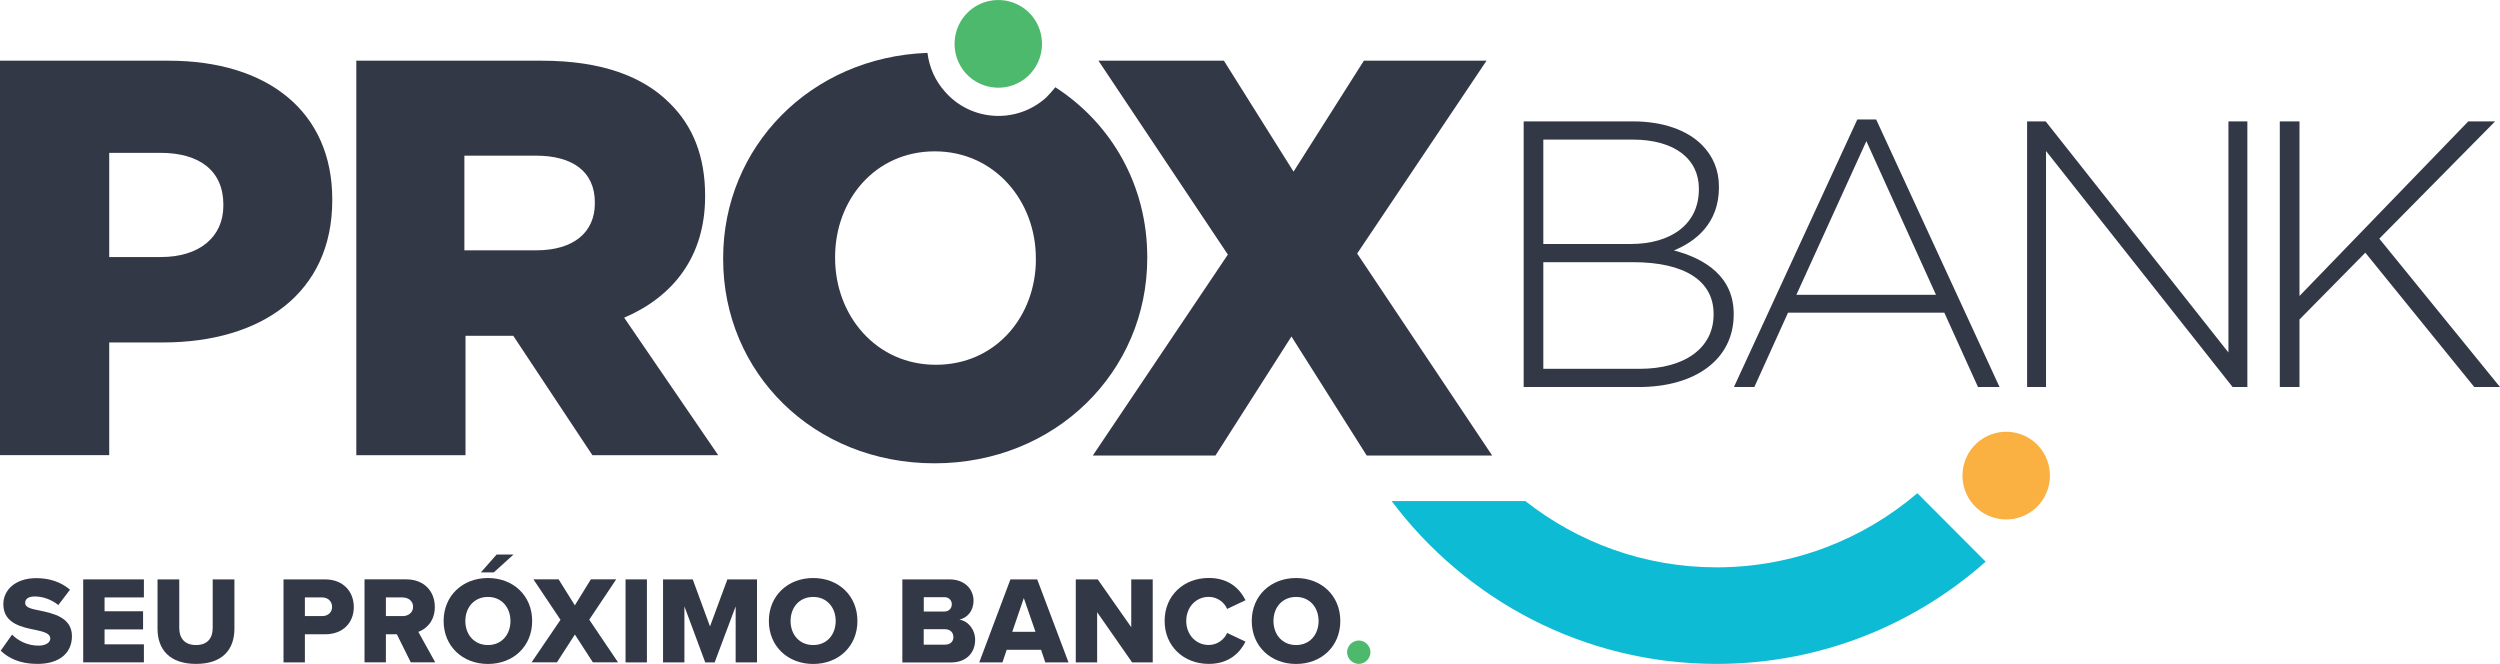
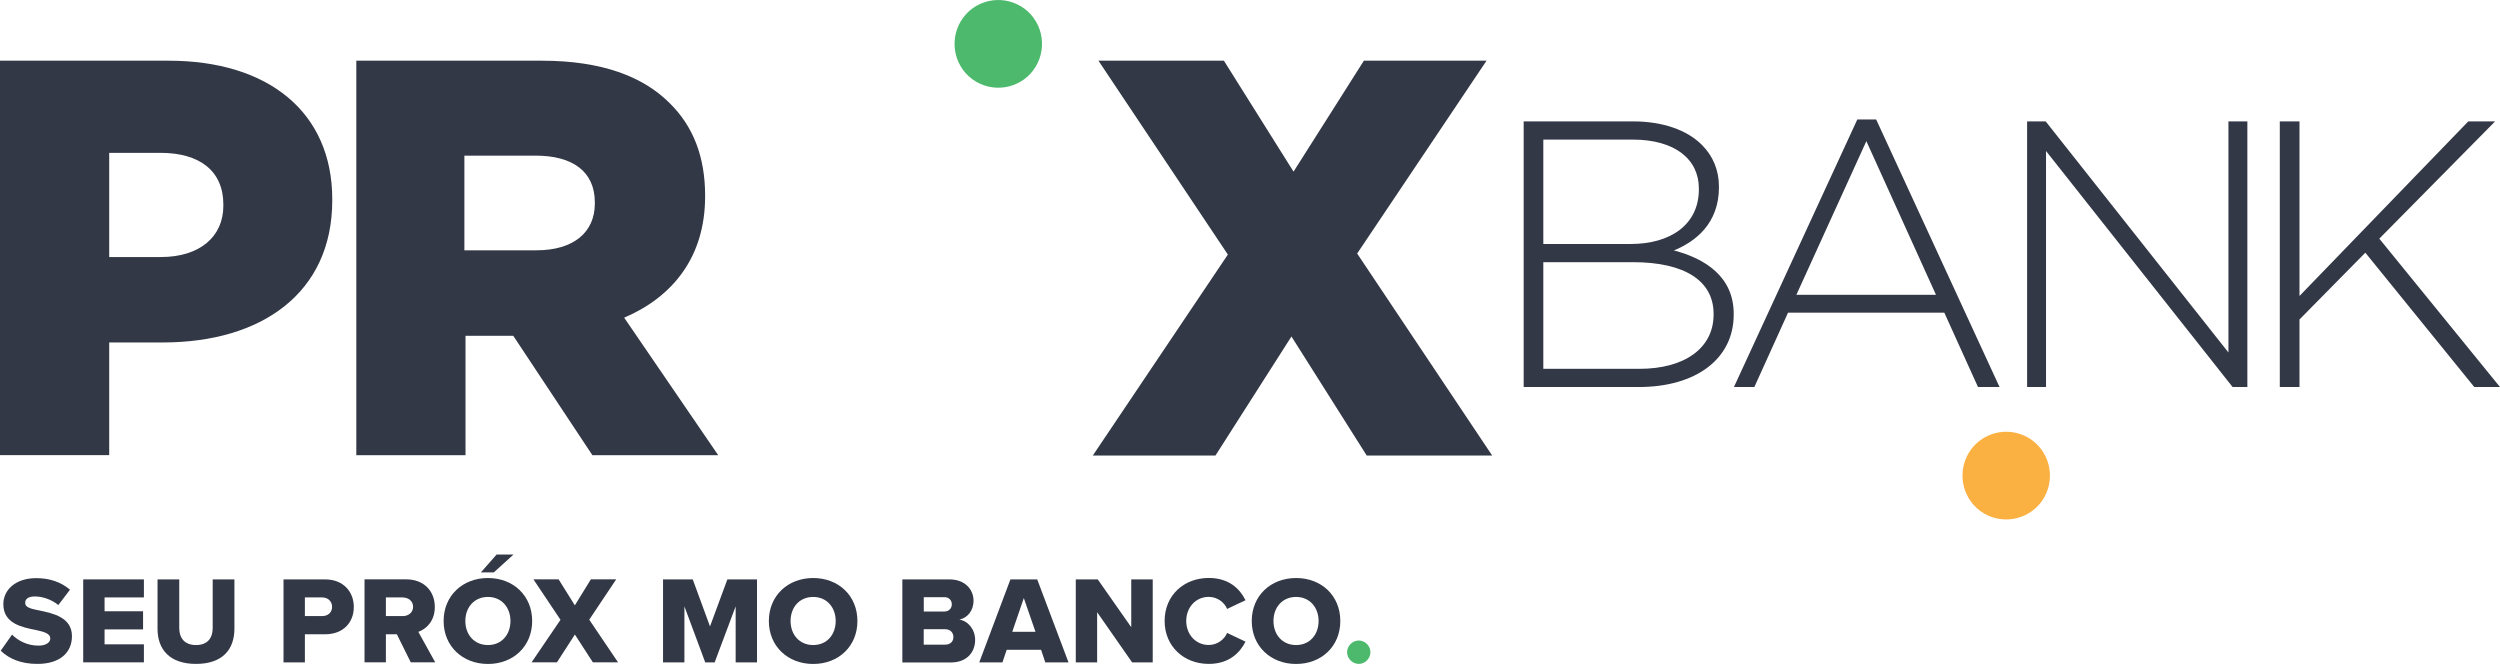
<svg xmlns="http://www.w3.org/2000/svg" width="241" height="64" viewBox="0 0 241 64" fill="none">
  <g clip-path="url(#clip0_151_149)">
-     <path fill-rule="evenodd" clip-rule="evenodd" d="M191.414 54.15C184.506 60.272 175.43 64 165.488 64C152.677 64 141.306 57.832 134.157 48.305H147.049C152.132 52.303 158.529 54.691 165.488 54.691C172.871 54.691 179.618 51.993 184.833 47.545L191.42 54.15H191.414Z" fill="#0DBCD4" />
    <path d="M0 5.851H16.253C25.863 5.851 32.03 10.805 32.03 19.21V19.314C32.03 28.301 25.146 33.013 15.708 33.013H10.528V43.875H0V5.851ZM15.502 24.779C19.248 24.779 21.532 22.829 21.532 19.826V19.722C21.532 16.477 19.248 14.734 15.467 14.734H10.528V24.779H15.502Z" fill="#333846" />
    <path d="M34.273 5.851H52.231C58.025 5.851 62.041 7.387 64.6 9.988C66.814 12.174 67.973 15.114 67.973 18.836V18.94C67.973 24.751 64.875 28.611 60.171 30.625L69.236 43.881H57.107L49.477 32.368H44.876V43.881H34.348V5.851H34.279H34.273ZM51.72 24.129C55.3 24.129 57.343 22.386 57.343 19.619V19.515C57.343 16.506 55.162 15.005 51.651 15.005H44.767V24.129H51.714H51.72Z" fill="#333846" />
    <path d="M118.363 24.538L105.89 5.851H117.984L124.697 16.547L131.478 5.851H143.302L130.83 24.44L143.847 43.915H131.753L124.496 32.437L117.169 43.915H105.345L118.363 24.544V24.538Z" fill="#333846" />
-     <path d="M101.737 8.411C101.461 8.751 101.157 9.096 100.853 9.401C98.025 11.961 93.63 11.725 91.111 8.854C90.125 7.761 89.58 6.461 89.407 5.097C78.094 5.506 69.712 14.188 69.712 24.877V24.981C69.712 35.912 78.398 44.663 90.085 44.663C101.771 44.663 110.595 35.814 110.595 24.883V24.779C110.595 17.91 107.187 11.932 101.737 8.411ZM99.861 24.981C99.861 30.481 96.011 35.164 90.216 35.164C84.422 35.164 80.504 30.383 80.504 24.877V24.774C80.504 19.274 84.353 14.59 90.113 14.59C95.873 14.59 99.855 19.371 99.855 24.877V24.981H99.861Z" fill="#333846" />
    <path fill-rule="evenodd" clip-rule="evenodd" d="M99.046 7.387C100.784 5.817 100.922 3.153 99.385 1.41C97.818 -0.334 95.162 -0.472 93.424 1.07C91.685 2.641 91.548 5.305 93.085 7.048C94.651 8.791 97.308 8.929 99.046 7.387Z" fill="#4DB96C" />
    <path fill-rule="evenodd" clip-rule="evenodd" d="M196.21 42.69C197.949 44.26 198.086 46.924 196.549 48.667C194.982 50.41 192.326 50.549 190.588 49.007C188.849 47.436 188.712 44.772 190.249 43.029C191.816 41.286 194.472 41.148 196.21 42.69Z" fill="#FBB042" />
    <path d="M146.882 11.702H157.427C160.307 11.702 162.642 12.542 164.065 13.969C165.121 15.028 165.706 16.385 165.706 17.991V18.065C165.706 21.54 163.445 23.295 161.363 24.141C164.427 24.946 167.129 26.701 167.129 30.251V30.326C167.129 34.606 163.48 37.31 157.972 37.31H146.882V11.702ZM157.203 23.52C161.036 23.52 163.772 21.655 163.772 18.249V18.175C163.772 15.355 161.472 13.457 157.387 13.457H148.776V23.52H157.203ZM158.041 35.555C162.419 35.555 165.19 33.542 165.19 30.326V30.251C165.19 27.104 162.453 25.274 157.421 25.274H148.776V35.555H158.041Z" fill="#333846" />
    <path d="M179.039 11.518H180.863L192.756 37.31H190.679L187.432 30.142H172.366L169.119 37.31H167.151L179.044 11.518H179.039ZM186.629 28.421L179.917 13.607L173.17 28.421H186.629Z" fill="#333846" />
    <path d="M195.413 11.702H197.203L214.821 33.979V11.702H216.646V37.31H215.223L197.237 14.556V37.31H195.413V11.702Z" fill="#333846" />
    <path d="M219.772 11.702H221.671V28.531L237.942 11.702H240.529L229.365 23.007L241 37.31H238.521L228.017 24.36L221.671 30.797V37.31H219.772V11.702Z" fill="#333846" />
    <path d="M1.165 61.181C1.738 61.756 2.622 62.239 3.712 62.239C4.418 62.239 4.848 61.94 4.848 61.555C4.848 61.1 4.332 60.916 3.482 60.738C2.169 60.473 0.321 60.139 0.321 58.241C0.321 56.895 1.457 55.732 3.505 55.732C4.785 55.732 5.898 56.118 6.747 56.849L5.622 58.327C4.951 57.775 4.079 57.499 3.373 57.499C2.668 57.499 2.427 57.775 2.427 58.12C2.427 58.54 2.92 58.684 3.804 58.851C5.118 59.127 6.936 59.512 6.936 61.325C6.936 62.93 5.754 64 3.609 64C1.991 64 0.866 63.494 0.069 62.728L1.159 61.181H1.165Z" fill="#333846" />
    <path d="M8.021 55.853H13.872V57.591H10.08V58.926H13.792V60.675H10.08V62.113H13.872V63.85H8.021V55.848V55.853Z" fill="#333846" />
    <path d="M15.186 55.853H17.28V60.548C17.28 61.497 17.785 62.182 18.898 62.182C20.011 62.182 20.504 61.497 20.504 60.548V55.853H22.598V60.605C22.598 62.596 21.462 64 18.898 64C16.334 64 15.186 62.585 15.186 60.617V55.853Z" fill="#333846" />
    <path d="M27.331 55.853H31.33C33.126 55.853 34.107 57.067 34.107 58.517C34.107 59.967 33.126 61.146 31.33 61.146H29.391V63.856H27.331V55.853ZM31.055 57.591H29.391V59.392H31.055C31.606 59.392 32.013 59.046 32.013 58.506C32.013 57.965 31.606 57.591 31.055 57.591Z" fill="#333846" />
    <path d="M38.255 61.141H37.2V63.85H35.14V55.848H39.139C40.912 55.848 41.916 57.021 41.916 58.511C41.916 59.904 41.067 60.646 40.327 60.911L41.956 63.85H39.598L38.255 61.141ZM38.829 57.591H37.2V59.392H38.829C39.368 59.392 39.822 59.047 39.822 58.494C39.822 57.942 39.368 57.597 38.829 57.597V57.591Z" fill="#333846" />
    <path d="M47.039 55.721C49.483 55.721 51.301 57.424 51.301 59.863C51.301 62.303 49.483 64.006 47.039 64.006C44.595 64.006 42.765 62.303 42.765 59.863C42.765 57.424 44.595 55.721 47.039 55.721ZM47.039 57.545C45.714 57.545 44.859 58.551 44.859 59.863C44.859 61.175 45.708 62.182 47.039 62.182C48.37 62.182 49.208 61.164 49.208 59.863C49.208 58.563 48.358 57.545 47.039 57.545ZM46.356 55.18L47.876 53.454H49.506L47.601 55.18H46.356Z" fill="#333846" />
    <path d="M55.421 61.164L53.688 63.85H51.244L54.032 59.748L51.422 55.848H53.849L55.415 58.356L56.958 55.848H59.402L56.803 59.737L59.58 63.85H57.153L55.415 61.164H55.421Z" fill="#333846" />
-     <path d="M60.303 55.853H62.363V63.856H60.303V55.853Z" fill="#333846" />
    <path d="M70.917 58.454L68.892 63.856H67.985L65.977 58.454V63.856H63.917V55.853H66.78L68.444 60.387L70.119 55.853H72.976V63.856H70.917V58.454Z" fill="#333846" />
    <path d="M78.392 55.721C80.836 55.721 82.655 57.424 82.655 59.863C82.655 62.303 80.836 64.006 78.392 64.006C75.948 64.006 74.118 62.303 74.118 59.863C74.118 57.424 75.948 55.721 78.392 55.721ZM78.392 57.545C77.061 57.545 76.212 58.552 76.212 59.863C76.212 61.175 77.061 62.182 78.392 62.182C79.723 62.182 80.561 61.164 80.561 59.863C80.561 58.563 79.712 57.545 78.392 57.545Z" fill="#333846" />
    <path d="M86.992 55.853H91.513C93.091 55.853 93.848 56.883 93.848 57.896C93.848 58.908 93.24 59.564 92.483 59.731C93.332 59.863 94.003 60.68 94.003 61.687C94.003 62.849 93.228 63.862 91.656 63.862H86.986V55.859L86.992 55.853ZM91.048 58.949C91.467 58.949 91.754 58.649 91.754 58.252C91.754 57.855 91.467 57.568 91.048 57.568H89.052V58.949H91.048ZM91.117 62.142C91.611 62.142 91.909 61.843 91.909 61.411C91.909 61.002 91.622 60.657 91.117 60.657H89.046V62.147H91.117V62.142Z" fill="#333846" />
    <path d="M100.36 62.642H97.044L96.636 63.856H94.399L97.405 55.853H99.987L103.005 63.856H100.767L100.36 62.642ZM97.583 60.905H99.82L98.696 57.654L97.583 60.905Z" fill="#333846" />
    <path d="M105.764 59.018V63.856H103.705V55.853H105.822L109.052 60.462V55.853H111.123V63.856H109.138L105.764 59.018Z" fill="#333846" />
    <path d="M112.27 59.858C112.27 57.384 114.135 55.715 116.527 55.715C118.512 55.715 119.545 56.809 120.067 57.861L118.294 58.701C118.03 58.063 117.347 57.539 116.521 57.539C115.276 57.539 114.353 58.546 114.353 59.858C114.353 61.169 115.276 62.176 116.521 62.176C117.347 62.176 118.03 61.647 118.294 61.014L120.067 61.854C119.55 62.884 118.512 64 116.527 64C114.135 64 112.27 62.32 112.27 59.858Z" fill="#333846" />
    <path d="M124.944 55.721C127.388 55.721 129.206 57.424 129.206 59.863C129.206 62.303 127.388 64.006 124.944 64.006C122.5 64.006 120.669 62.303 120.669 59.863C120.669 57.424 122.5 55.721 124.944 55.721ZM124.944 57.545C123.613 57.545 122.763 58.552 122.763 59.863C122.763 61.175 123.613 62.182 124.944 62.182C126.275 62.182 127.112 61.164 127.112 59.863C127.112 58.563 126.263 57.545 124.944 57.545Z" fill="#333846" />
    <path d="M130.985 61.745C131.593 61.745 132.109 62.262 132.109 62.872C132.109 63.482 131.593 64 130.985 64C130.377 64 129.86 63.482 129.86 62.872C129.86 62.262 130.377 61.745 130.985 61.745Z" fill="#4DB96C" />
  </g>
  <defs>
    <clipPath id="clip0_151_149">
      <rect width="241" height="64" fill="white" />
    </clipPath>
  </defs>
</svg>